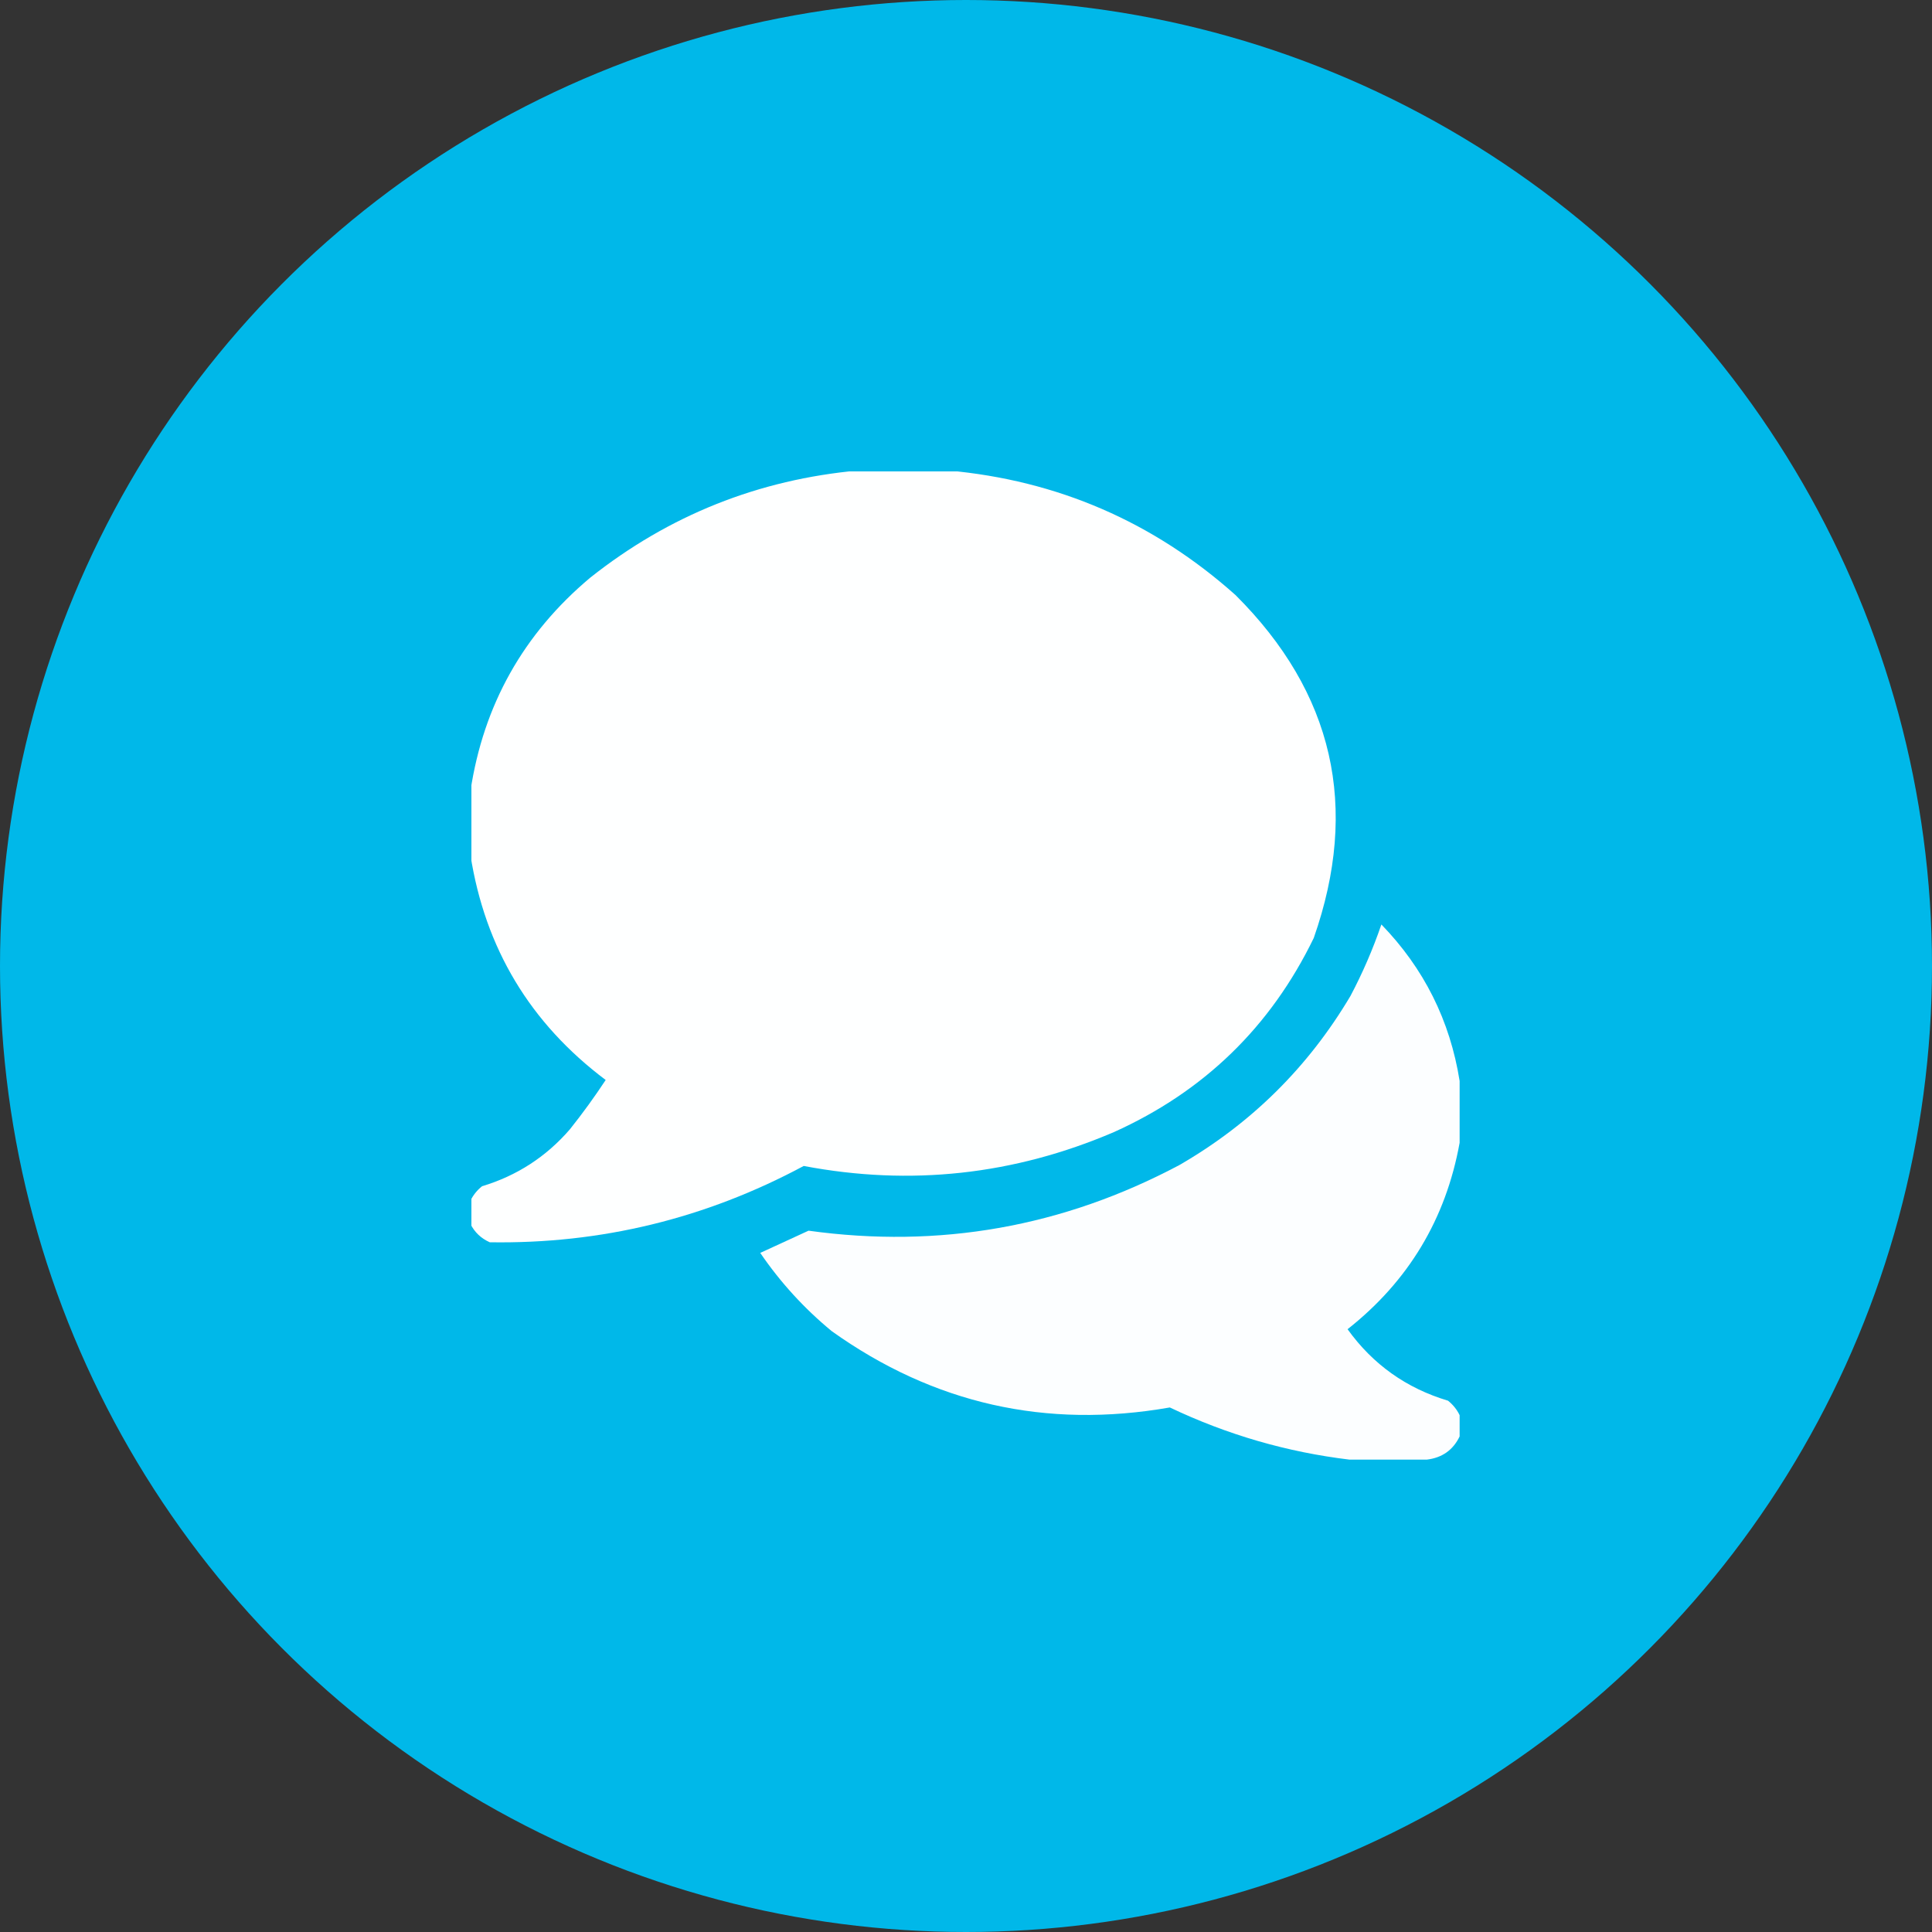
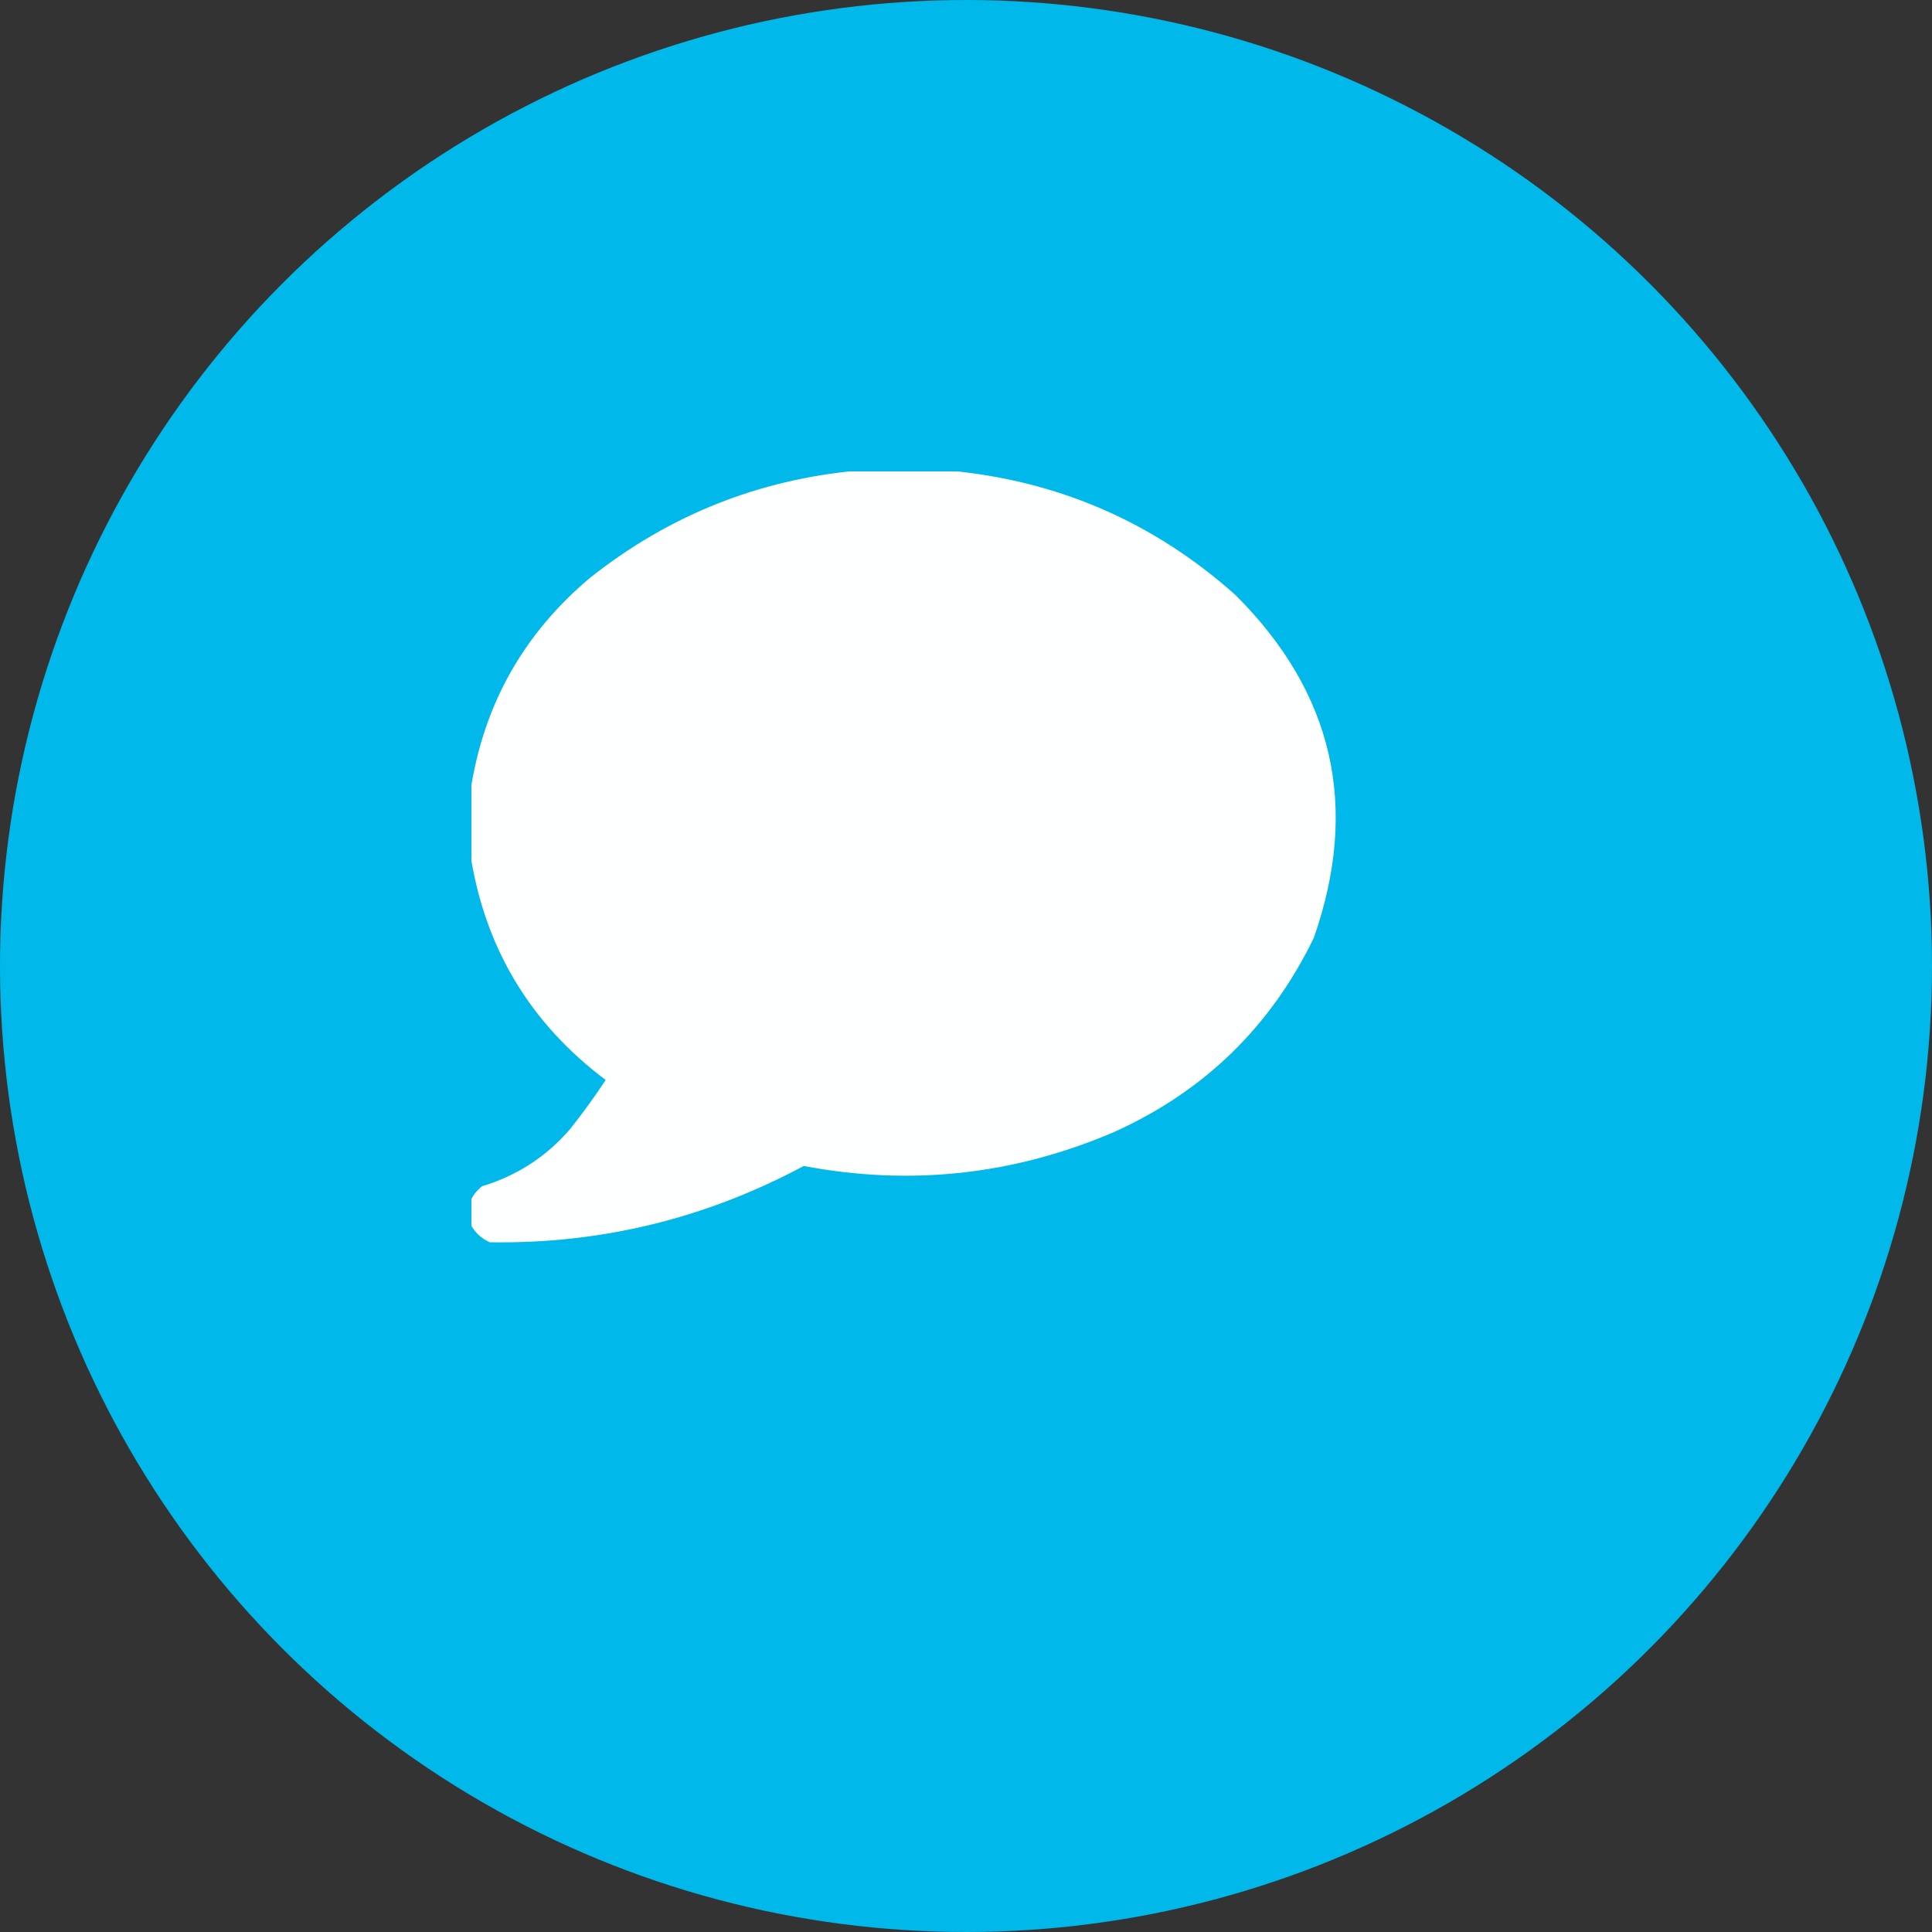
<svg xmlns="http://www.w3.org/2000/svg" width="1000" height="1000" viewBox="0 0 1000 1000" fill="none">
  <rect x="0" y="0" width="1000" height="1000" fill="#333333" stroke="none" />
  <circle cx="500" cy="500" r="500" fill="#00B8E9" />
  <g clip-path="url(#clip0_8541_175)">
    <path opacity="0.994" fill-rule="evenodd" clip-rule="evenodd" d="M444.5 243.5C459.833 243.5 475.167 243.5 490.5 243.5C547.371 248.608 597.038 270.108 639.5 308C690.263 358.56 703.763 417.726 680 485.5C657.689 531.476 623.189 564.976 576.5 586C524.762 608.155 471.262 613.988 416 603.5C365.168 630.75 311.002 643.917 253.5 643C248.98 640.978 245.647 637.811 243.5 633.5C243.5 629.5 243.5 625.5 243.5 621.5C244.879 618.614 246.879 616.114 249.5 614C267.549 608.562 282.715 598.729 295 584.5C301.554 576.28 307.72 567.78 313.5 559C274.404 529.643 251.071 490.809 243.5 442.5C243.5 431.5 243.5 420.5 243.5 409.5C250.234 364.867 270.901 328.033 305.5 299C346.257 266.689 392.59 248.189 444.5 243.5Z" fill="white" />
-     <path opacity="0.985" fill-rule="evenodd" clip-rule="evenodd" d="M755.5 559.5C755.5 570.167 755.5 580.833 755.5 591.5C748.35 630.963 729.017 663.129 697.5 688C710.598 706.222 727.932 718.555 749.5 725C752.121 727.114 754.121 729.614 755.5 732.5C755.5 736.167 755.5 739.833 755.5 743.5C752.092 750.558 746.425 754.558 738.5 755.5C725.167 755.5 711.833 755.5 698.5 755.5C666.136 751.606 635.136 742.606 605.5 728.5C541.469 739.731 483.135 726.565 430.5 689C416.251 677.251 403.918 663.751 393.5 648.5C401.803 644.683 410.136 640.85 418.5 637C486.221 646.38 550.221 635.047 610.5 603C647.618 581.549 677.118 552.382 699 515.5C705.306 503.579 710.64 491.245 715 478.5C737.035 501.236 750.535 528.236 755.5 559.5Z" fill="white" />
  </g>
  <defs>
    <clipPath id="clip0_8541_175">
      <rect width="512" height="512" fill="white" transform="translate(244 244)" />
    </clipPath>
  </defs>
</svg>